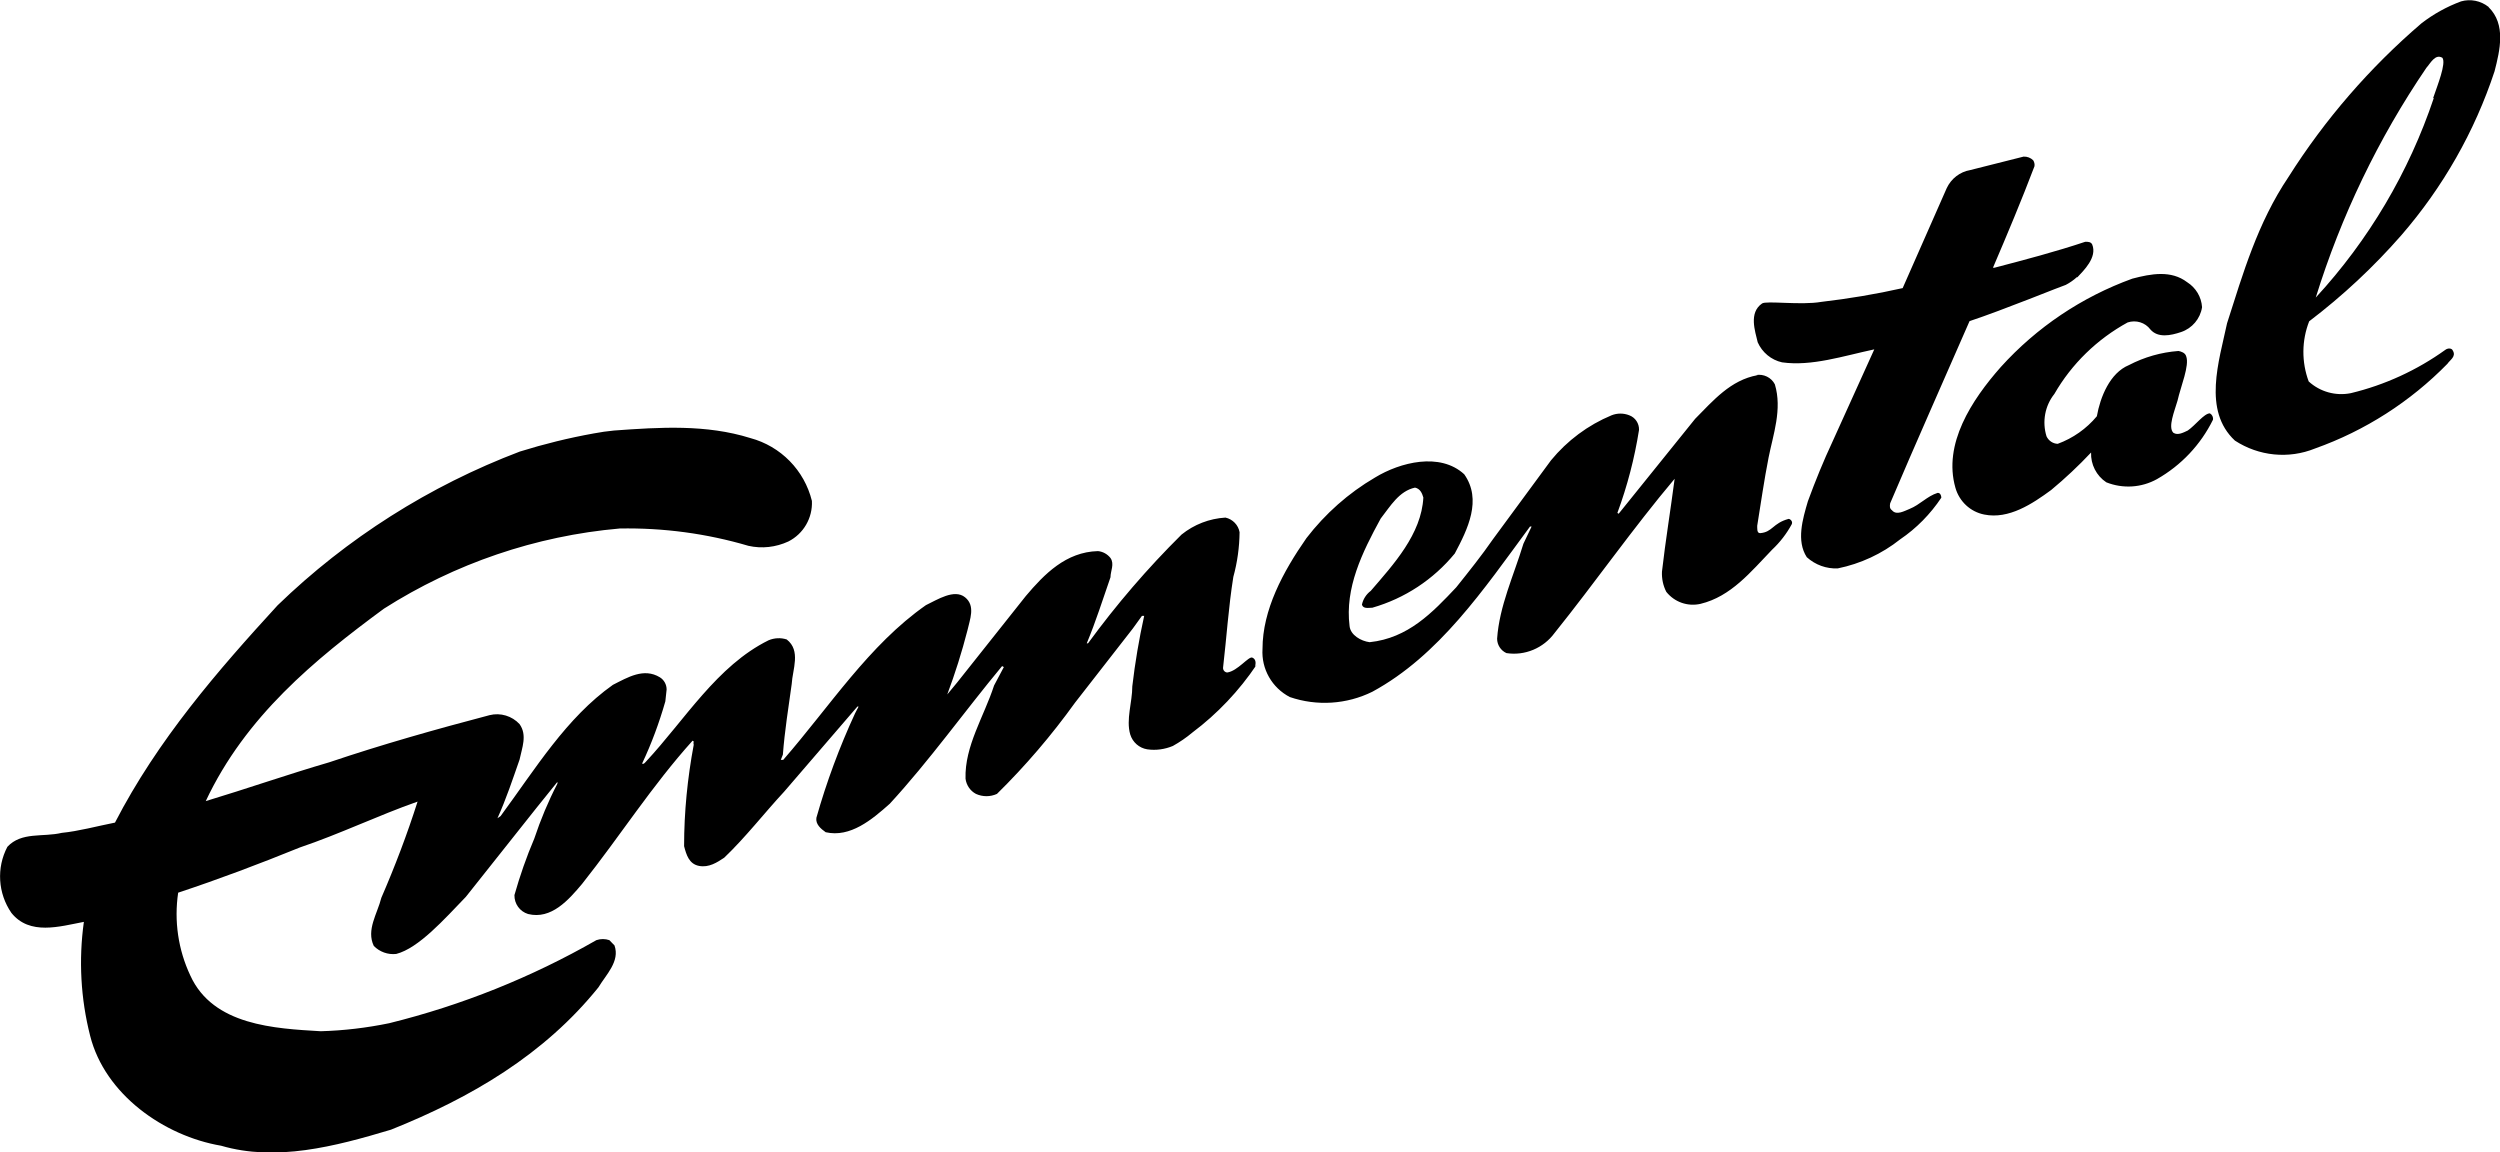
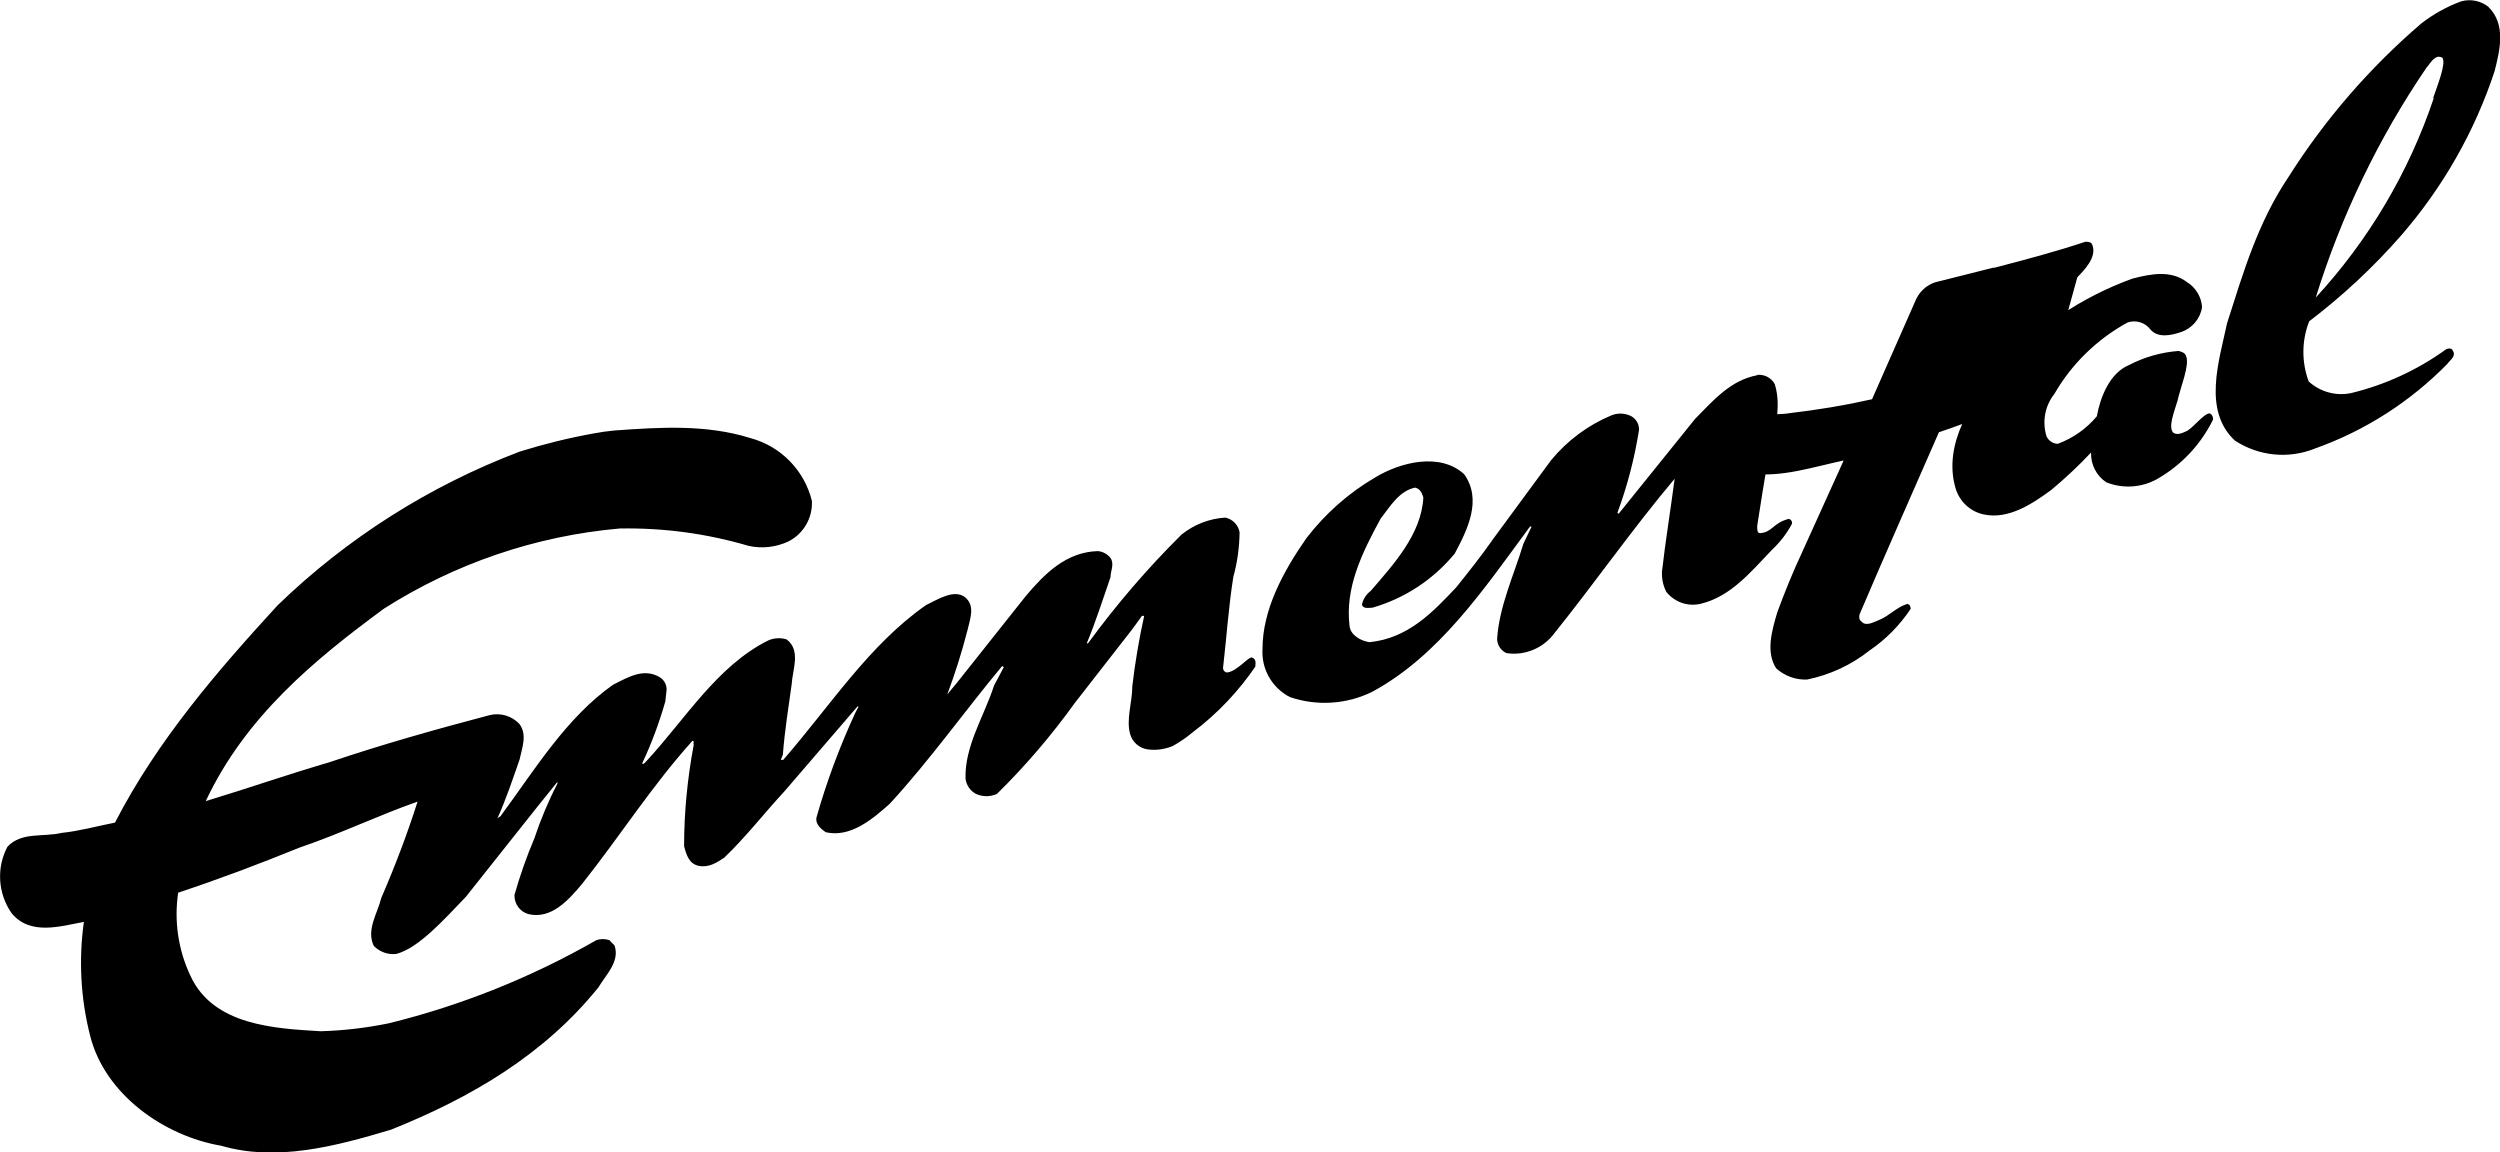
<svg xmlns="http://www.w3.org/2000/svg" id="Ebene_1" version="1.1" viewBox="0 0 155.9 71.77" width="217" height="100">
  <defs>
    <style>
      .st0 {
        fill: none;
      }
    </style>
  </defs>
-   <rect class="st0" x="-28" y="-28.89" width="212.6" height="127.56" />
-   <path d="M155.18.39c-.48-.38-1.12-.51-1.71-.34-.89.33-1.72.79-2.47,1.37-3.22,2.76-6.02,5.99-8.29,9.58-1.93,2.87-2.83,6-3.83,9.12-.5,2.36-1.53,5.44.49,7.32,1.49.97,3.35,1.16,5,.49,3.12-1.11,5.94-2.92,8.25-5.28.16-.24.56-.45.34-.82-.07-.18-.33-.16-.47-.05-1.77,1.27-3.77,2.19-5.89,2.7-.94.19-1.92-.08-2.63-.73-.45-1.21-.44-2.55.03-3.75,2.09-1.59,4.02-3.39,5.75-5.37,2.59-2.99,4.57-6.46,5.81-10.22.34-1.32.72-2.93-.37-4v-.02ZM151.77,6.08c-1.55,4.62-4.06,8.86-7.36,12.44,1.58-5.09,3.9-9.92,6.9-14.33.24-.26.55-.9,1-.62.24.35-.3,1.69-.58,2.51h.04ZM138,26.14c.03-.16-.05-.32-.19-.4-.36,0-.9.74-1.38,1.07-.24.11-.62.33-.9.14-.35-.35.07-1.34.26-2,.2-.89.76-2.2.54-2.77-.06-.22-.32-.3-.48-.33-1.08.08-2.13.38-3.09.88-1.19.49-1.79,2-2,3.19-.65.78-1.49,1.37-2.44,1.72-.3-.01-.57-.19-.7-.47-.28-.91-.1-1.9.49-2.64,1.08-1.88,2.67-3.42,4.57-4.46.52-.17,1.09,0,1.42.44.47.54,1.26.38,1.91.16.69-.23,1.2-.83,1.31-1.55-.04-.64-.39-1.22-.93-1.56-1-.76-2.24-.53-3.42-.22-3.14,1.14-5.96,3.03-8.2,5.51-1.82,2.06-3.61,4.8-2.83,7.53.24.85.93,1.5,1.8,1.67,1.53.31,3-.67,4.17-1.53.88-.73,1.71-1.51,2.49-2.34-.03.74.33,1.45.95,1.86,1.03.41,2.19.34,3.16-.2,1.51-.86,2.72-2.14,3.49-3.7ZM129.54,17.26c.38-.41,1.26-1.24.93-2.05-.08-.17-.27-.17-.43-.17-1.82.61-3.79,1.13-5.67,1.62h-.09c.9-2.1,1.78-4.2,2.59-6.33.02-.13-.01-.26-.08-.37-.16-.16-.38-.24-.6-.23l-3.33.84c-.64.11-1.18.53-1.46,1.12l-2.75,6.24c-1.68.38-3.37.66-5.08.86-1.26.22-3.45-.09-3.69.1-.84.58-.43,1.73-.27,2.42.28.63.84,1.1,1.52,1.25,1.85.26,3.82-.4,5.75-.81h0l-2.59,5.72c-.58,1.24-1.08,2.47-1.55,3.75-.33,1.12-.73,2.47-.07,3.49.53.48,1.22.73,1.93.7,1.42-.29,2.76-.91,3.89-1.81,1.02-.69,1.89-1.58,2.57-2.6,0-.14-.07-.31-.23-.3-.65.2-1.1.74-1.75,1-.31.12-.82.43-1.1.08-.15-.1-.14-.27-.11-.43,1.59-3.74,3.3-7.58,4.95-11.36,2.06-.68,5.88-2.24,6-2.26.25-.13.48-.29.69-.48h.03ZM109.6,23.36c-1.68.3-2.77,1.59-3.89,2.72l-4.77,5.92-.08-.05c.62-1.68,1.07-3.41,1.35-5.18.01-.4-.23-.77-.61-.91-.35-.14-.75-.14-1.1,0-1.47.61-2.77,1.58-3.78,2.81l-3.62,4.92c-.69,1-1.49,2-2.29,3-1.48,1.57-3,3.17-5.4,3.42-.54-.07-1.19-.44-1.25-1-.3-2.38.78-4.59,1.94-6.71.61-.78,1.14-1.71,2.14-1.93.32.07.44.34.52.62-.12,2.28-1.85,4.16-3.28,5.82-.28.21-.48.52-.55.86.08.28.42.19.65.19,2.02-.58,3.81-1.76,5.14-3.38.81-1.52,1.71-3.35.59-4.94-1.51-1.39-4-.75-5.56.2-1.66.97-3.11,2.26-4.28,3.78-1.47,2.11-2.74,4.48-2.74,6.91-.08,1.25.59,2.42,1.7,3,1.69.58,3.55.46,5.15-.33,4.16-2.26,6.93-6.36,9.83-10.3h.1l-.51,1.07c-.61,2-1.5,3.89-1.64,5.92,0,.39.23.74.58.9,1.15.18,2.31-.31,3-1.25,2.53-3.15,4.9-6.55,7.49-9.62h0c-.25,1.93-.57,3.86-.79,5.79-.02.44.07.87.27,1.26.51.64,1.33.93,2.13.75,1.91-.46,3.14-2,4.47-3.38.49-.46.9-.99,1.22-1.58.06-.12,0-.26-.12-.32-.02-.01-.05-.02-.07-.02-1,.27-1,.83-1.78.89-.22,0-.17-.32-.18-.46.23-1.42.43-2.84.71-4.26s.86-3,.39-4.56c-.22-.43-.7-.66-1.17-.58h.09ZM78.26,41.53c.07-.21.06-.47-.17-.56s-.91.84-1.56.93c-.15-.01-.27-.14-.26-.3,0,0,0,0,0,0,.22-1.89.34-3.78.64-5.66.25-.91.38-1.85.39-2.79-.08-.45-.43-.81-.88-.91-1,.06-1.96.43-2.74,1.06-2.12,2.1-4.07,4.37-5.83,6.78h-.08c.57-1.37,1-2.74,1.48-4.12,0-.39.26-.82,0-1.2-.19-.24-.47-.4-.78-.43-2,.05-3.35,1.44-4.5,2.8l-4.28,5.39-.62.75h0c.49-1.31.91-2.64,1.26-4,.14-.66.52-1.52-.15-2.06s-1.73.15-2.44.49c-3.55,2.48-6,6.32-8.9,9.65h-.15l.13-.33c.11-1.47.35-2.95.55-4.4.05-.91.59-2.08-.31-2.78-.37-.12-.77-.1-1.13.05-3.22,1.59-5.21,4.95-7.65,7.57-.06.06-.14.18-.24.12.59-1.25,1.07-2.55,1.45-3.88l.08-.74c0-.31-.16-.6-.42-.76-1-.61-2,0-2.93.47-2.9,2.05-4.83,5.23-7,8.18l-.2.14c.54-1.19.95-2.43,1.38-3.66.15-.73.49-1.52,0-2.21-.47-.51-1.19-.73-1.87-.56-3.38.89-6.68,1.82-10,2.94-2.57.75-5.18,1.66-7.7,2.42,2.48-5.28,6.79-8.82,11.11-12,4.43-2.82,9.47-4.54,14.7-5,2.72-.05,5.42.31,8.03,1.08.84.19,1.71.09,2.49-.27.95-.48,1.52-1.47,1.47-2.53-.47-1.91-1.94-3.41-3.84-3.92-2.75-.86-5.62-.68-8.5-.47-.42.04-.84.1-1.26.18-1.56.28-3.1.66-4.61,1.13-5.64,2.14-10.78,5.4-15.11,9.59-3.72,4.06-7.48,8.39-10.14,13.55-1.11.22-2.29.54-3.32.64-1.18.28-2.51-.08-3.39.87-.69,1.31-.59,2.9.25,4.12,1.14,1.42,3,.85,4.52.56-.33,2.37-.2,4.78.39,7.1.92,3.66,4.6,6.25,8.17,6.86,3.42,1,7.06.06,10.59-1,5-2,9.56-4.68,12.94-8.88.48-.8,1.35-1.62,1-2.61l-.32-.33c-.26-.09-.55-.09-.81,0-4.05,2.32-8.39,4.06-12.92,5.18-1.41.29-2.83.46-4.27.5-2.85-.17-6.71-.35-8.13-3.47-.76-1.61-1.02-3.41-.76-5.17,2.59-.86,5-1.77,7.59-2.82,2.49-.84,4.89-2,7.34-2.86-.65,2.04-1.41,4.04-2.26,6-.25,1-.95,2-.47,3,.36.37.88.56,1.4.5,1.4-.36,3-2.17,4.34-3.56l4.39-5.53,1.32-1.64v.11c-.57,1.1-1.05,2.25-1.44,3.42-.49,1.15-.9,2.33-1.24,3.53-.01.54.33,1.02.85,1.18,1.45.36,2.53-.88,3.37-1.88,2.38-3,4.35-6.11,6.89-8.93l.07.05c-.02.07-.02.14,0,.21-.39,2.08-.6,4.2-.6,6.32.14.54.31,1.11.93,1.23s1.13-.22,1.57-.51c1.35-1.29,2.47-2.75,3.74-4.12l4.57-5.31h.07c-.05.13-.13.23-.22.43-.97,2.1-1.78,4.28-2.41,6.51-.06.4.27.68.58.9,1.53.35,2.88-.78,4-1.78,2.46-2.67,4.65-5.75,7-8.58l.11.06-.61,1.15c-.63,1.94-1.84,3.78-1.78,5.81.05.4.29.76.65.95.42.19.89.19,1.31,0,1.78-1.75,3.41-3.66,4.87-5.69l3.6-4.62.57-.79h.14c-.32,1.45-.57,2.92-.74,4.39,0,1-.4,2.07-.13,3,.15.49.56.85,1.06.93.54.08,1.1,0,1.6-.21.43-.24.84-.52,1.22-.84,1.56-1.17,2.91-2.6,4-4.22l-.1.11Z" />
+   <path d="M155.18.39c-.48-.38-1.12-.51-1.71-.34-.89.33-1.72.79-2.47,1.37-3.22,2.76-6.02,5.99-8.29,9.58-1.93,2.87-2.83,6-3.83,9.12-.5,2.36-1.53,5.44.49,7.32,1.49.97,3.35,1.16,5,.49,3.12-1.11,5.94-2.92,8.25-5.28.16-.24.56-.45.34-.82-.07-.18-.33-.16-.47-.05-1.77,1.27-3.77,2.19-5.89,2.7-.94.19-1.92-.08-2.63-.73-.45-1.21-.44-2.55.03-3.75,2.09-1.59,4.02-3.39,5.75-5.37,2.59-2.99,4.57-6.46,5.81-10.22.34-1.32.72-2.93-.37-4v-.02ZM151.77,6.08c-1.55,4.62-4.06,8.86-7.36,12.44,1.58-5.09,3.9-9.92,6.9-14.33.24-.26.55-.9,1-.62.24.35-.3,1.69-.58,2.51h.04ZM138,26.14c.03-.16-.05-.32-.19-.4-.36,0-.9.74-1.38,1.07-.24.11-.62.33-.9.14-.35-.35.07-1.34.26-2,.2-.89.76-2.2.54-2.77-.06-.22-.32-.3-.48-.33-1.08.08-2.13.38-3.09.88-1.19.49-1.79,2-2,3.19-.65.78-1.49,1.37-2.44,1.72-.3-.01-.57-.19-.7-.47-.28-.91-.1-1.9.49-2.64,1.08-1.88,2.67-3.42,4.57-4.46.52-.17,1.09,0,1.42.44.47.54,1.26.38,1.91.16.69-.23,1.2-.83,1.31-1.55-.04-.64-.39-1.22-.93-1.56-1-.76-2.24-.53-3.42-.22-3.14,1.14-5.96,3.03-8.2,5.51-1.82,2.06-3.61,4.8-2.83,7.53.24.85.93,1.5,1.8,1.67,1.53.31,3-.67,4.17-1.53.88-.73,1.71-1.51,2.49-2.34-.03.74.33,1.45.95,1.86,1.03.41,2.19.34,3.16-.2,1.51-.86,2.72-2.14,3.49-3.7ZM129.54,17.26c.38-.41,1.26-1.24.93-2.05-.08-.17-.27-.17-.43-.17-1.82.61-3.79,1.13-5.67,1.62h-.09l-3.33.84c-.64.11-1.18.53-1.46,1.12l-2.75,6.24c-1.68.38-3.37.66-5.08.86-1.26.22-3.45-.09-3.69.1-.84.58-.43,1.73-.27,2.42.28.63.84,1.1,1.52,1.25,1.85.26,3.82-.4,5.75-.81h0l-2.59,5.72c-.58,1.24-1.08,2.47-1.55,3.75-.33,1.12-.73,2.47-.07,3.49.53.48,1.22.73,1.93.7,1.42-.29,2.76-.91,3.89-1.81,1.02-.69,1.89-1.58,2.57-2.6,0-.14-.07-.31-.23-.3-.65.2-1.1.74-1.75,1-.31.12-.82.43-1.1.08-.15-.1-.14-.27-.11-.43,1.59-3.74,3.3-7.58,4.95-11.36,2.06-.68,5.88-2.24,6-2.26.25-.13.48-.29.69-.48h.03ZM109.6,23.36c-1.68.3-2.77,1.59-3.89,2.72l-4.77,5.92-.08-.05c.62-1.68,1.07-3.41,1.35-5.18.01-.4-.23-.77-.61-.91-.35-.14-.75-.14-1.1,0-1.47.61-2.77,1.58-3.78,2.81l-3.62,4.92c-.69,1-1.49,2-2.29,3-1.48,1.57-3,3.17-5.4,3.42-.54-.07-1.19-.44-1.25-1-.3-2.38.78-4.59,1.94-6.71.61-.78,1.14-1.71,2.14-1.93.32.07.44.34.52.62-.12,2.28-1.85,4.16-3.28,5.82-.28.21-.48.52-.55.86.08.28.42.19.65.19,2.02-.58,3.81-1.76,5.14-3.38.81-1.52,1.71-3.35.59-4.94-1.51-1.39-4-.75-5.56.2-1.66.97-3.11,2.26-4.28,3.78-1.47,2.11-2.74,4.48-2.74,6.91-.08,1.25.59,2.42,1.7,3,1.69.58,3.55.46,5.15-.33,4.16-2.26,6.93-6.36,9.83-10.3h.1l-.51,1.07c-.61,2-1.5,3.89-1.64,5.92,0,.39.23.74.58.9,1.15.18,2.31-.31,3-1.25,2.53-3.15,4.9-6.55,7.49-9.62h0c-.25,1.93-.57,3.86-.79,5.79-.02.44.07.87.27,1.26.51.64,1.33.93,2.13.75,1.91-.46,3.14-2,4.47-3.38.49-.46.9-.99,1.22-1.58.06-.12,0-.26-.12-.32-.02-.01-.05-.02-.07-.02-1,.27-1,.83-1.78.89-.22,0-.17-.32-.18-.46.23-1.42.43-2.84.71-4.26s.86-3,.39-4.56c-.22-.43-.7-.66-1.17-.58h.09ZM78.26,41.53c.07-.21.06-.47-.17-.56s-.91.84-1.56.93c-.15-.01-.27-.14-.26-.3,0,0,0,0,0,0,.22-1.89.34-3.78.64-5.66.25-.91.38-1.85.39-2.79-.08-.45-.43-.81-.88-.91-1,.06-1.96.43-2.74,1.06-2.12,2.1-4.07,4.37-5.83,6.78h-.08c.57-1.37,1-2.74,1.48-4.12,0-.39.26-.82,0-1.2-.19-.24-.47-.4-.78-.43-2,.05-3.35,1.44-4.5,2.8l-4.28,5.39-.62.75h0c.49-1.31.91-2.64,1.26-4,.14-.66.52-1.52-.15-2.06s-1.73.15-2.44.49c-3.55,2.48-6,6.32-8.9,9.65h-.15l.13-.33c.11-1.47.35-2.95.55-4.4.05-.91.59-2.08-.31-2.78-.37-.12-.77-.1-1.13.05-3.22,1.59-5.21,4.95-7.65,7.57-.06.06-.14.18-.24.12.59-1.25,1.07-2.55,1.45-3.88l.08-.74c0-.31-.16-.6-.42-.76-1-.61-2,0-2.93.47-2.9,2.05-4.83,5.23-7,8.18l-.2.14c.54-1.19.95-2.43,1.38-3.66.15-.73.49-1.52,0-2.21-.47-.51-1.19-.73-1.87-.56-3.38.89-6.68,1.82-10,2.94-2.57.75-5.18,1.66-7.7,2.42,2.48-5.28,6.79-8.82,11.11-12,4.43-2.82,9.47-4.54,14.7-5,2.72-.05,5.42.31,8.03,1.08.84.19,1.71.09,2.49-.27.95-.48,1.52-1.47,1.47-2.53-.47-1.91-1.94-3.41-3.84-3.92-2.75-.86-5.62-.68-8.5-.47-.42.04-.84.1-1.26.18-1.56.28-3.1.66-4.61,1.13-5.64,2.14-10.78,5.4-15.11,9.59-3.72,4.06-7.48,8.39-10.14,13.55-1.11.22-2.29.54-3.32.64-1.18.28-2.51-.08-3.39.87-.69,1.31-.59,2.9.25,4.12,1.14,1.42,3,.85,4.52.56-.33,2.37-.2,4.78.39,7.1.92,3.66,4.6,6.25,8.17,6.86,3.42,1,7.06.06,10.59-1,5-2,9.56-4.68,12.94-8.88.48-.8,1.35-1.62,1-2.61l-.32-.33c-.26-.09-.55-.09-.81,0-4.05,2.32-8.39,4.06-12.92,5.18-1.41.29-2.83.46-4.27.5-2.85-.17-6.71-.35-8.13-3.47-.76-1.61-1.02-3.41-.76-5.17,2.59-.86,5-1.77,7.59-2.82,2.49-.84,4.89-2,7.34-2.86-.65,2.04-1.41,4.04-2.26,6-.25,1-.95,2-.47,3,.36.37.88.56,1.4.5,1.4-.36,3-2.17,4.34-3.56l4.39-5.53,1.32-1.64v.11c-.57,1.1-1.05,2.25-1.44,3.42-.49,1.15-.9,2.33-1.24,3.53-.01.54.33,1.02.85,1.18,1.45.36,2.53-.88,3.37-1.88,2.38-3,4.35-6.11,6.89-8.93l.07.05c-.02.07-.02.14,0,.21-.39,2.08-.6,4.2-.6,6.32.14.54.31,1.11.93,1.23s1.13-.22,1.57-.51c1.35-1.29,2.47-2.75,3.74-4.12l4.57-5.31h.07c-.05.13-.13.23-.22.43-.97,2.1-1.78,4.28-2.41,6.51-.06.4.27.68.58.9,1.53.35,2.88-.78,4-1.78,2.46-2.67,4.65-5.75,7-8.58l.11.06-.61,1.15c-.63,1.94-1.84,3.78-1.78,5.81.05.4.29.76.65.95.42.19.89.19,1.31,0,1.78-1.75,3.41-3.66,4.87-5.69l3.6-4.62.57-.79h.14c-.32,1.45-.57,2.92-.74,4.39,0,1-.4,2.07-.13,3,.15.49.56.85,1.06.93.54.08,1.1,0,1.6-.21.43-.24.84-.52,1.22-.84,1.56-1.17,2.91-2.6,4-4.22l-.1.11Z" />
</svg>